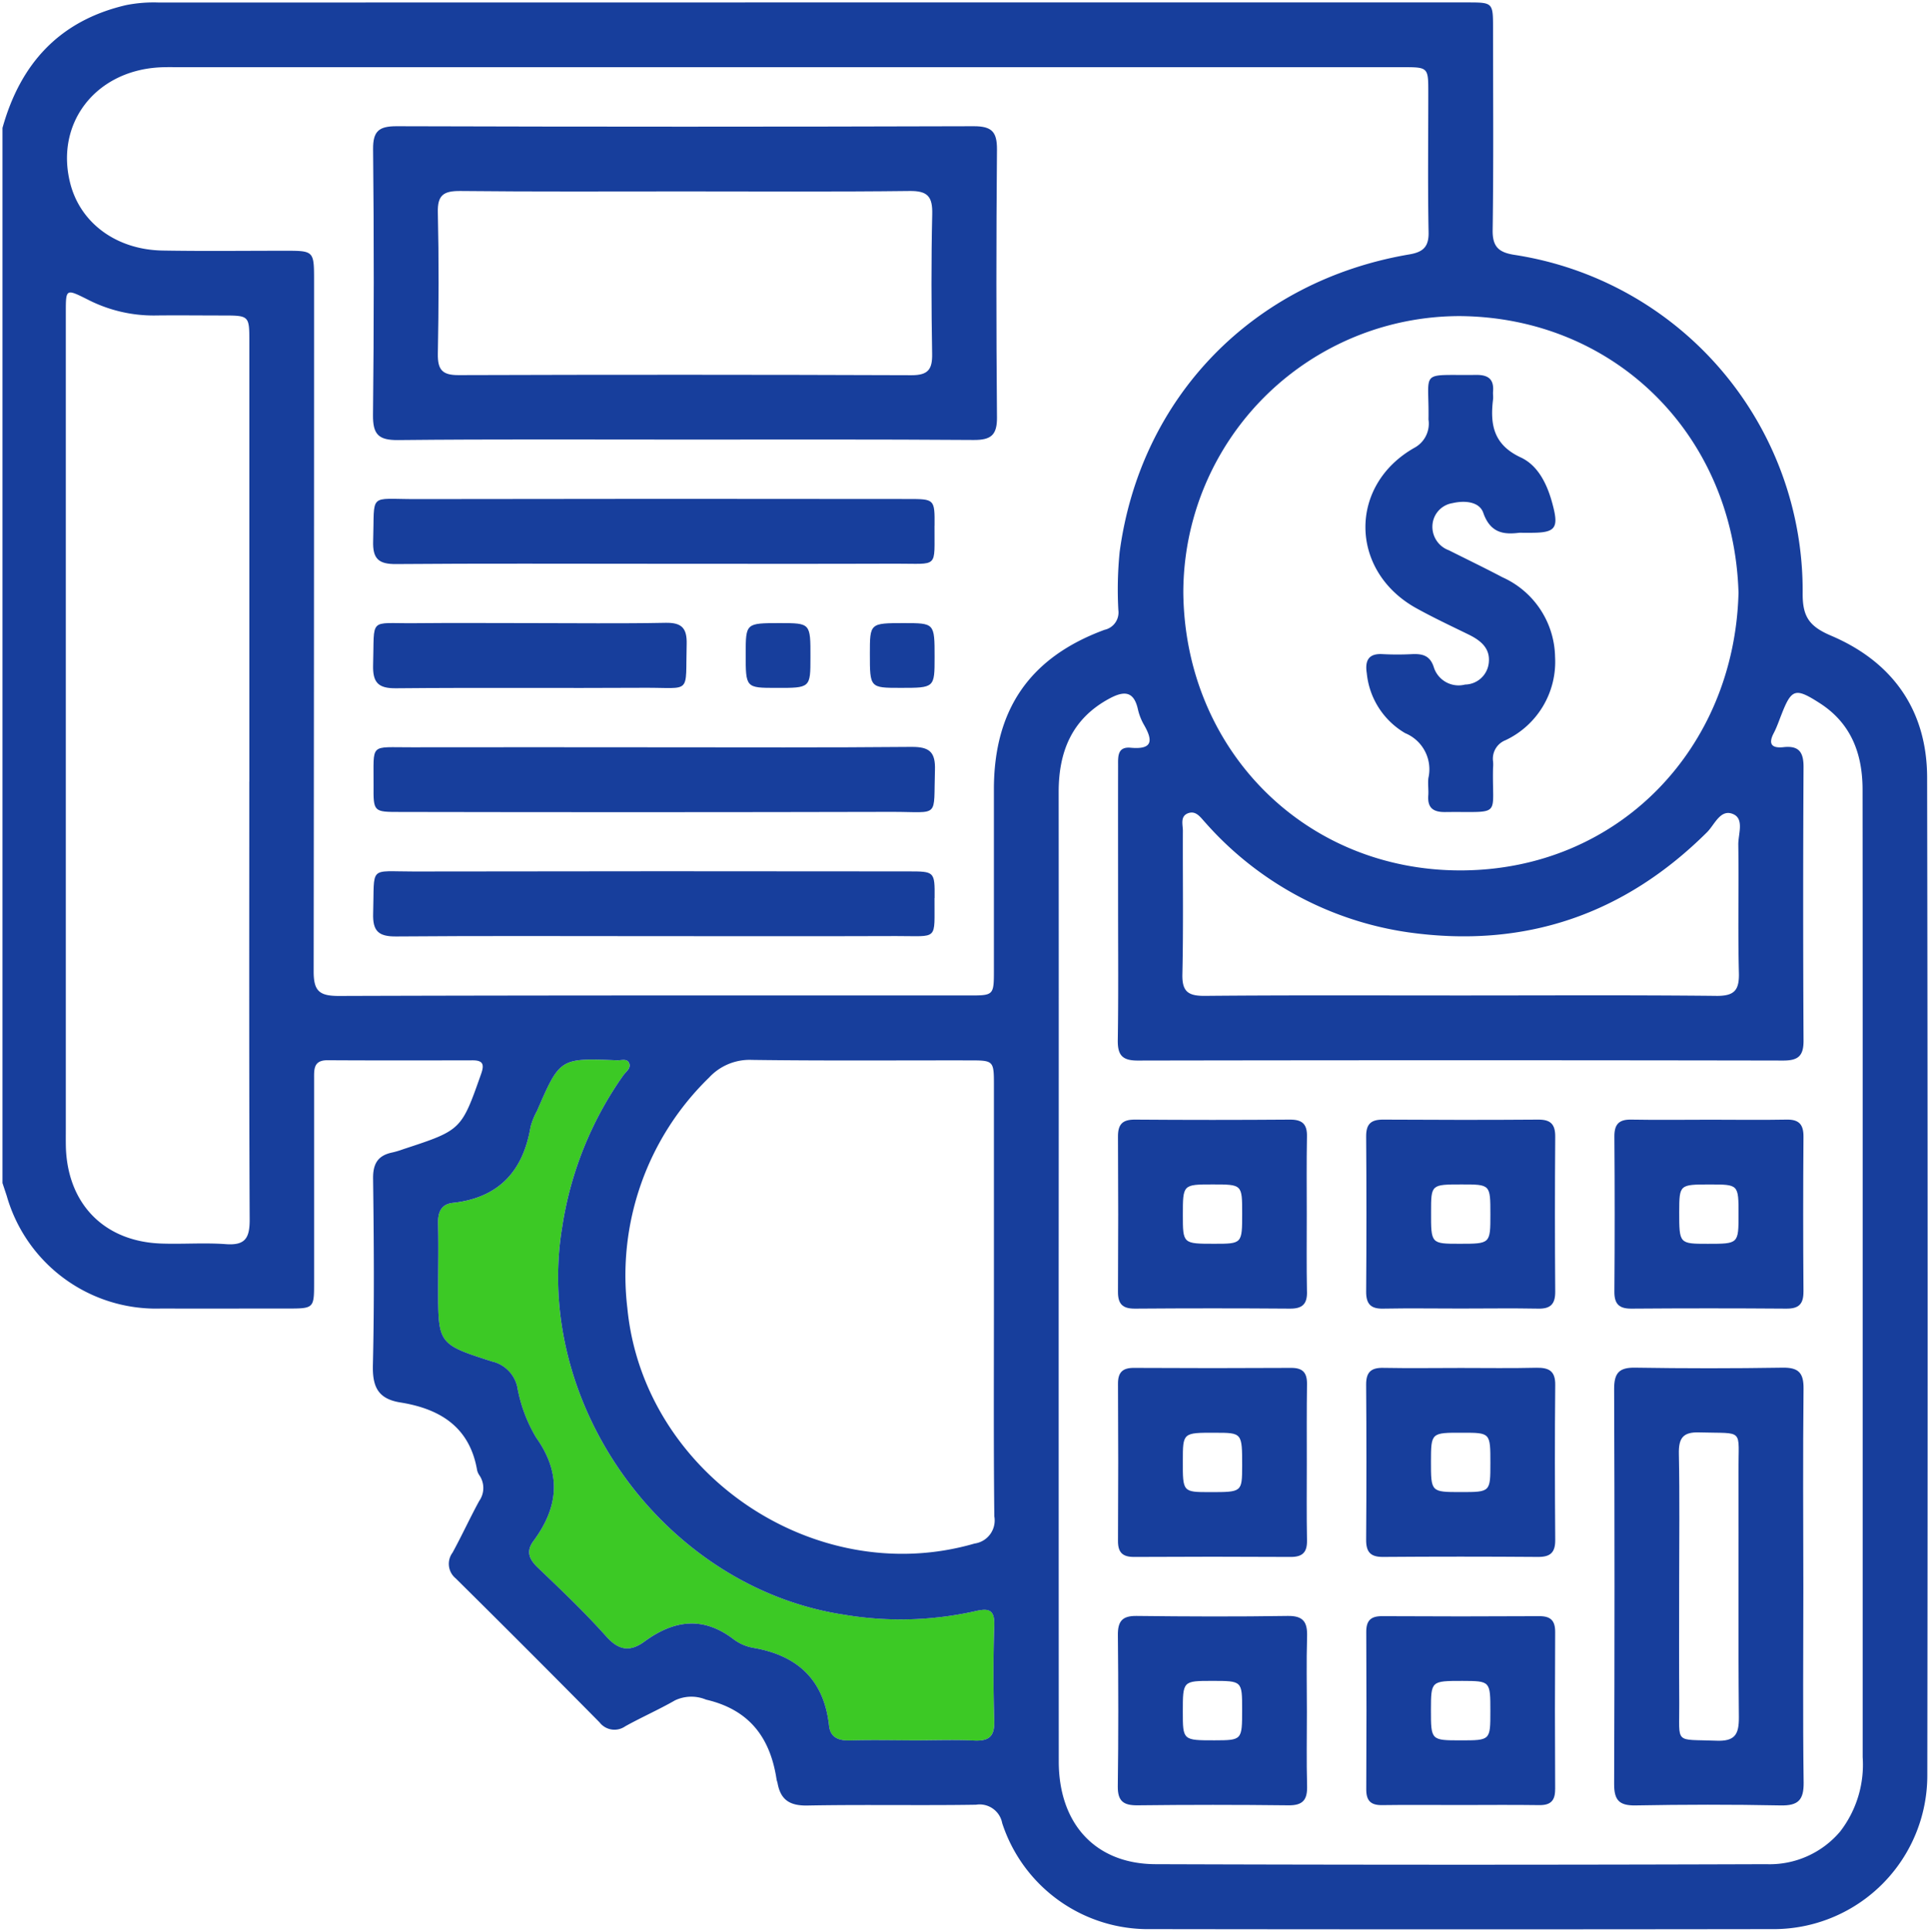
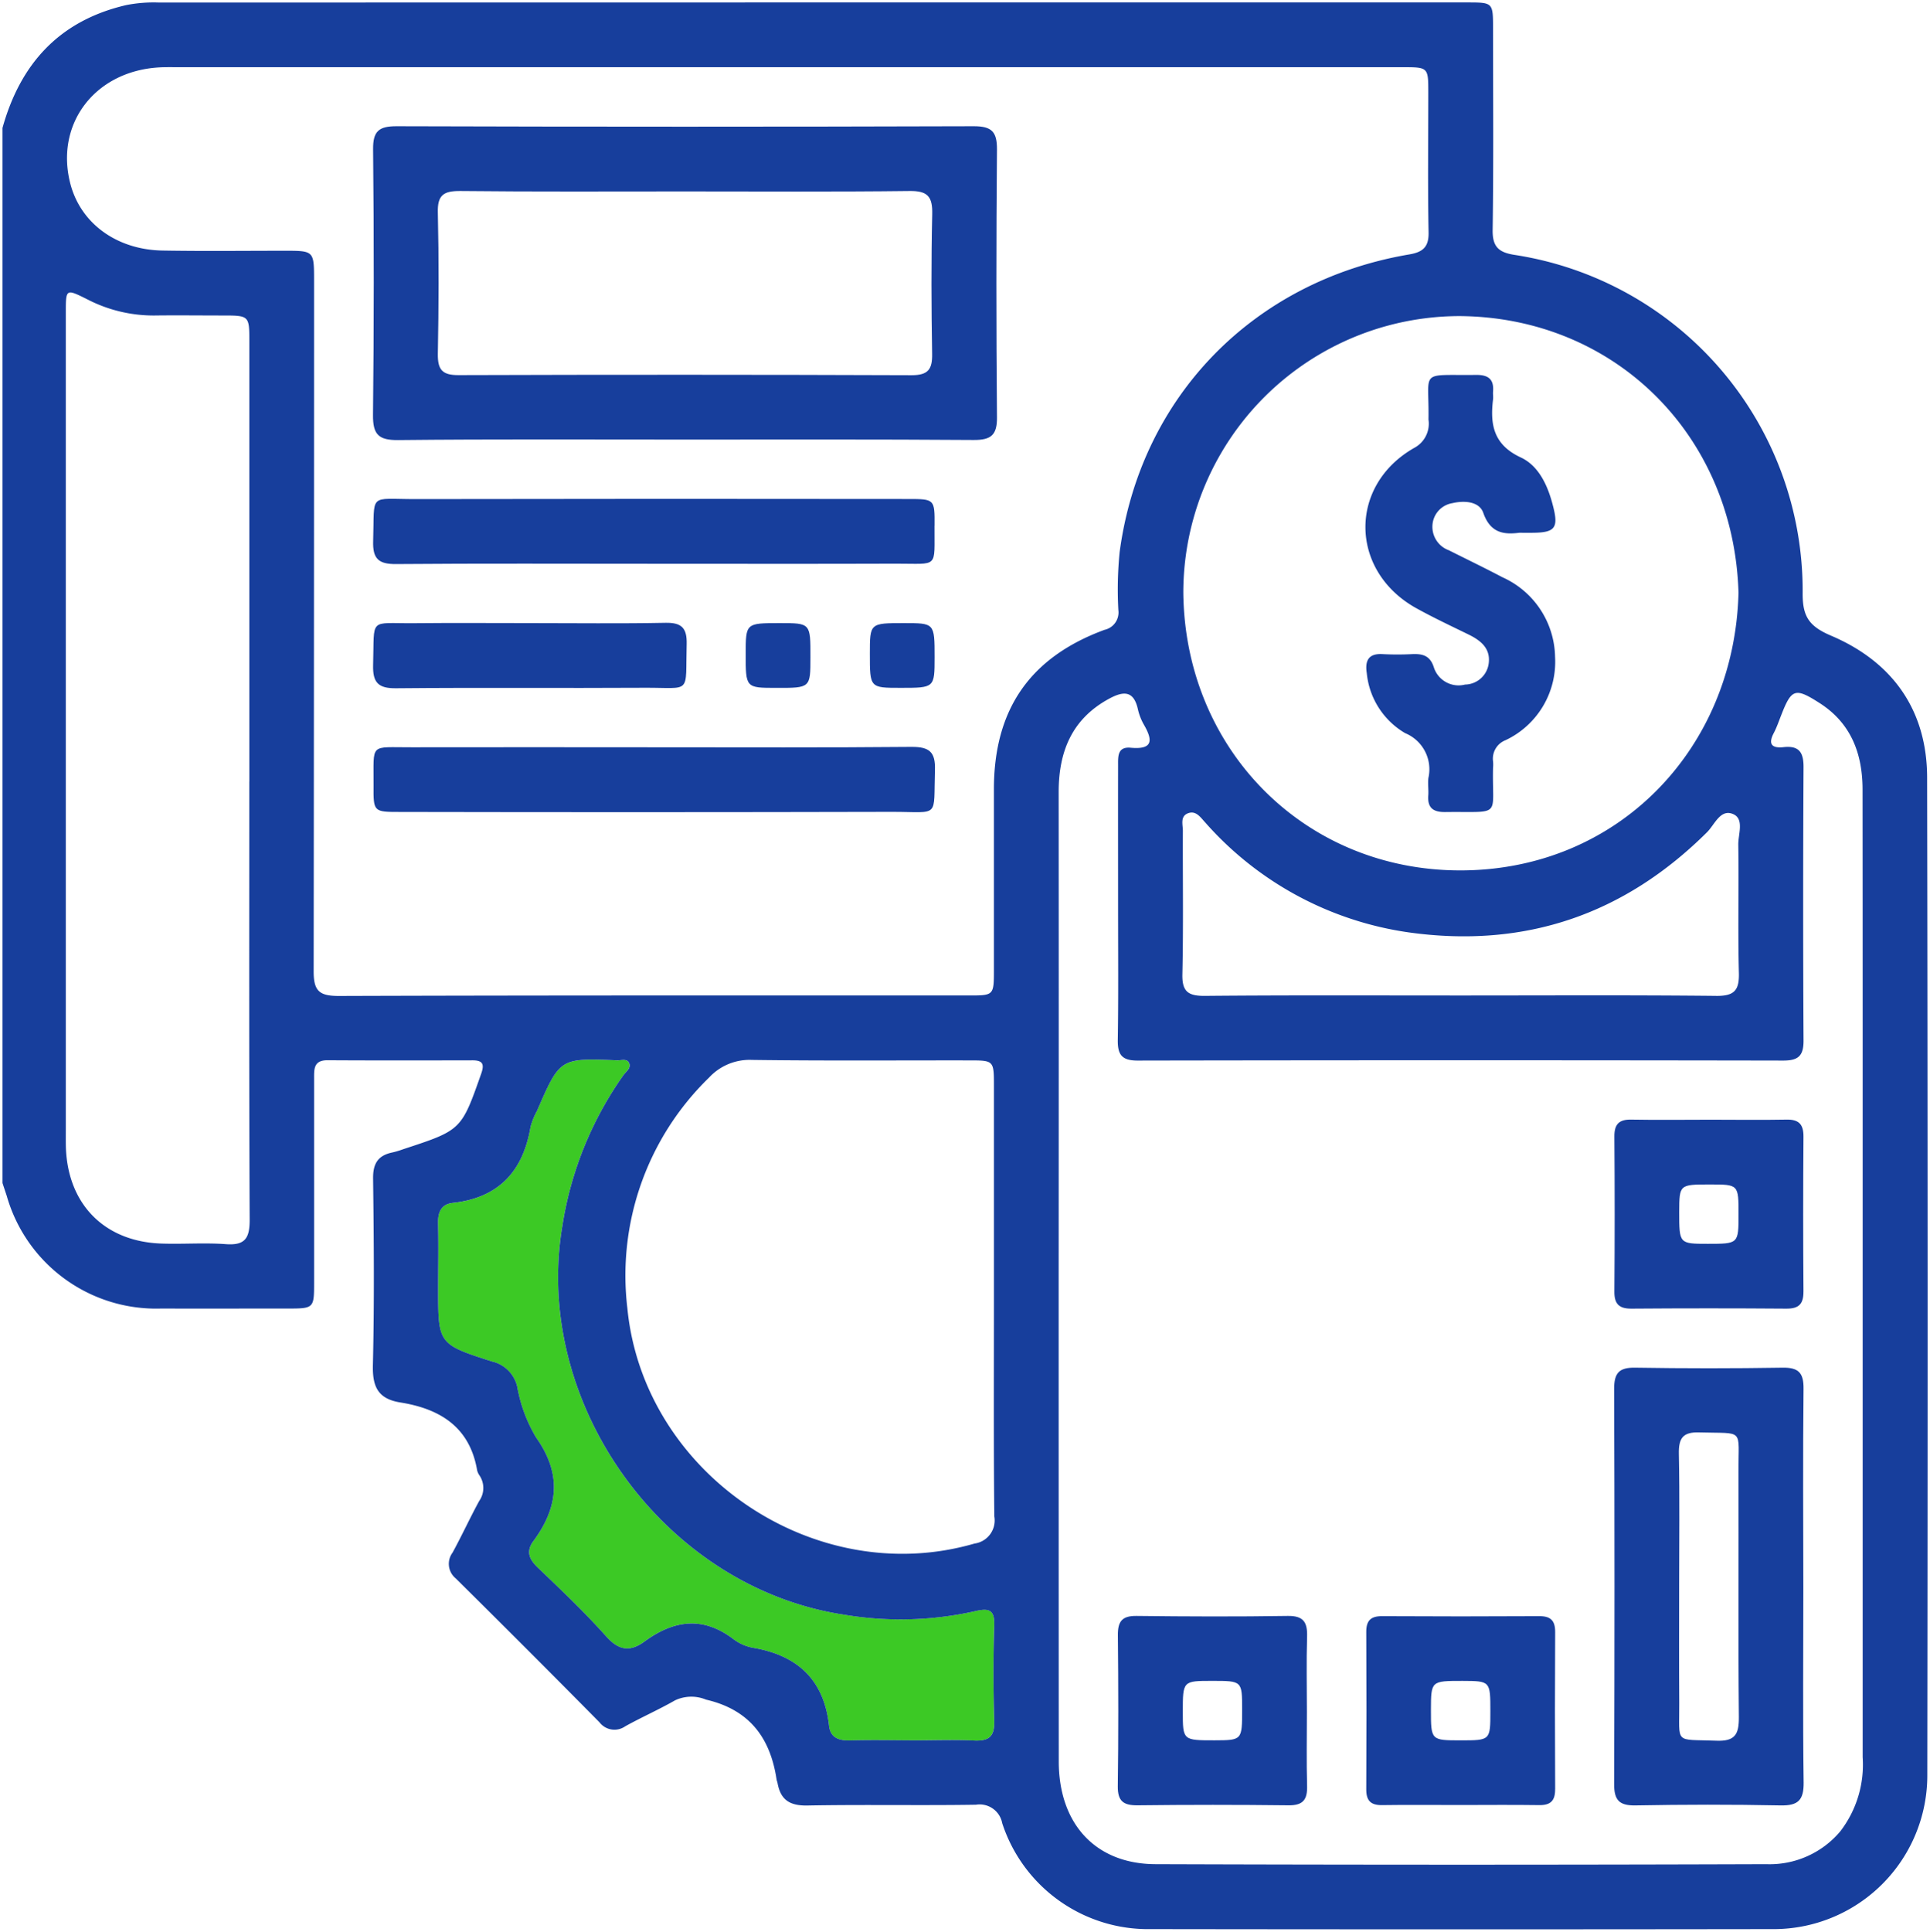
<svg xmlns="http://www.w3.org/2000/svg" id="Grupo_13" data-name="Grupo 13" width="164.432" height="164.544" viewBox="0 0 164.432 164.544">
  <defs>
    <clipPath id="clip-path">
      <rect id="Rectángulo_11" data-name="Rectángulo 11" width="164.432" height="164.544" fill="none" />
    </clipPath>
    <clipPath id="clip-path-2">
      <rect id="Rectángulo_10" data-name="Rectángulo 10" width="164.008" height="164.126" fill="none" />
    </clipPath>
  </defs>
  <g id="Grupo_12" data-name="Grupo 12" clip-path="url(#clip-path)">
    <g id="Grupo_11" data-name="Grupo 11" transform="translate(0.212 0.208)">
      <g id="Grupo_10" data-name="Grupo 10" clip-path="url(#clip-path-2)">
        <g id="Grupo_9" data-name="Grupo 9">
          <g id="Grupo_8" data-name="Grupo 8" clip-path="url(#clip-path-2)">
            <path id="Trazado_9" data-name="Trazado 9" d="M60.191,108.639a30.228,30.228,0,0,0-5.222,12.883c-2.548,15.187,8.745,30.794,24.008,33.089a29.051,29.051,0,0,0,11.142-.294c1.178-.286,1.707-.16,1.648,1.245-.092,2.7-.084,5.4,0,8.089.042,1.345-.454,1.741-1.724,1.682-1.757-.084-3.523-.017-5.289-.017s-3.523-.042-5.281.008c-.967.025-1.673-.244-1.783-1.261-.429-3.9-2.682-5.979-6.458-6.626a3.952,3.952,0,0,1-1.657-.715c-2.615-2.018-5.121-1.648-7.619.185-1.211.883-2.17.774-3.237-.429-1.833-2.052-3.835-3.952-5.819-5.853-.748-.715-1.051-1.387-.4-2.279,2.136-2.884,2.43-5.727.235-8.821a12.7,12.7,0,0,1-1.606-4.305,2.86,2.86,0,0,0-2.17-2.178c-4.583-1.472-4.574-1.5-4.574-6.265,0-1.816.042-3.633-.008-5.449-.025-.967.235-1.673,1.253-1.791,3.91-.429,5.987-2.682,6.626-6.467a5.937,5.937,0,0,1,.555-1.371c1.951-4.5,1.951-4.507,6.82-4.305.353.017.858-.193,1.034.261.16.4-.261.69-.479.984" transform="translate(-7.273 -17.284)" fill="#3cc925" />
            <path id="Trazado_10" data-name="Trazado 10" d="M164.228,66.274q.076,42.457.016,84.906a13.1,13.1,0,0,1-13.269,13.177q-26.425.038-52.859,0a13.079,13.079,0,0,1-12.689-9.023,1.956,1.956,0,0,0-2.237-1.572c-4.793.076-9.586-.025-14.371.067-1.5.025-2.27-.488-2.53-1.9-.018-.109-.068-.21-.085-.32-.538-3.565-2.32-5.945-6.012-6.8a3.26,3.26,0,0,0-2.633.059c-1.379.79-2.851,1.438-4.246,2.212a1.6,1.6,0,0,1-2.186-.328q-6.092-6.168-12.26-12.269a1.6,1.6,0,0,1-.269-2.195c.79-1.446,1.479-2.952,2.27-4.4a1.916,1.916,0,0,0,.033-2.161,1.316,1.316,0,0,1-.21-.454c-.631-3.692-3.17-5.239-6.551-5.777-1.917-.311-2.38-1.362-2.328-3.221.125-5.281.083-10.57.016-15.851-.016-1.278.42-1.968,1.64-2.22a7.7,7.7,0,0,0,.95-.286C39.354,96.3,39.346,96.3,41.036,91.5c.278-.79.161-1.144-.723-1.144-4.129.008-8.258.017-12.386-.008-1.176,0-1.126.774-1.126,1.572V109.27c0,2.22-.008,2.228-2.312,2.228-3.582,0-7.165.008-10.739,0A13.234,13.234,0,0,1,.615,101.9c-.118-.362-.245-.732-.362-1.093V10.935C1.783,5.452,5.113,1.794,10.789.474A12,12,0,0,1,13.581.255Q69.333.243,125.084.247c2.153,0,2.161.017,2.161,2.22,0,5.727.05,11.453-.034,17.18-.017,1.43.538,1.892,1.85,2.1a28.941,28.941,0,0,1,24.563,28.784c-.018,2.01.529,2.851,2.43,3.658,5.213,2.22,8.164,6.324,8.174,12.084m-5.491,83.434V87.1q0-9.914-.009-19.828c-.008-3.036-.975-5.626-3.65-7.341-2.085-1.337-2.4-1.236-3.271,1-.2.5-.378,1.034-.631,1.522-.513.959-.193,1.337.816,1.228,1.3-.143,1.715.412,1.707,1.7q-.063,11.642,0,23.293c.008,1.32-.47,1.7-1.731,1.7q-27.51-.05-55.012,0c-1.337,0-1.7-.5-1.682-1.749.059-3.8.025-7.6.025-11.4,0-3.961-.008-7.93,0-11.89.008-.757-.118-1.715,1.068-1.606,1.842.168,1.934-.563,1.153-1.926a4.827,4.827,0,0,1-.539-1.379c-.362-1.589-1.245-1.514-2.422-.883-3.187,1.715-4.322,4.507-4.322,7.955q.013,20.56,0,41.128,0,20.737.008,41.465c.008,5.314,3.137,8.72,8.249,8.737q26.009.088,52.035,0a7.867,7.867,0,0,0,6.29-2.783,9.307,9.307,0,0,0,1.918-6.332M146.249,84.867c1.557.017,1.985-.471,1.942-1.976-.092-3.624,0-7.257-.05-10.89-.017-.891.513-2.17-.4-2.6-1.109-.521-1.606.866-2.253,1.514-7.072,7.038-15.549,9.923-25.421,8.544a28.479,28.479,0,0,1-17.348-9.368c-.4-.429-.79-1.06-1.5-.765-.639.277-.4.967-.4,1.48-.017,4.07.05,8.148-.042,12.218-.034,1.488.5,1.85,1.909,1.842,7.257-.067,14.514-.034,21.779-.034s14.522-.042,21.779.034M124.495,74.179c13.412-.025,23.318-10.36,23.664-23.646-.4-13.412-10.52-23.478-23.765-23.57A23.562,23.562,0,0,0,100.857,50.55c.151,13.32,10.318,23.646,23.638,23.629M120.08,21.715c1.16-.193,1.707-.605,1.673-1.909-.076-3.969-.025-7.93-.025-11.9,0-2.136-.008-2.144-2.2-2.144H15.3c-.6,0-1.211-.017-1.816.025-5.365.37-8.72,4.776-7.476,9.8.841,3.422,3.919,5.727,7.9,5.794,3.464.059,6.937.017,10.4.017,2.481,0,2.49.008,2.49,2.556q0,29.4-.034,58.8c-.008,1.69.471,2.119,2.136,2.119,17.9-.059,35.789-.042,53.683-.042,2.136,0,2.136,0,2.136-2.212V67.258c.008-6.786,3.061-11.226,9.426-13.572a1.511,1.511,0,0,0,1.178-1.673,32.2,32.2,0,0,1,.108-4.944C97.2,33.841,106.819,23.977,120.08,21.715m-37.007,109.8a1.986,1.986,0,0,0,1.682-2.312c-.068-6.164-.034-12.319-.034-18.483V92.561c0-2.2,0-2.2-2.136-2.2-6.164-.008-12.327.042-18.483-.042a4.7,4.7,0,0,0-3.649,1.505,23.489,23.489,0,0,0-6.962,19.643c1.37,14.085,15.977,24,29.583,20.047m1.673,7.013c.059-1.4-.47-1.53-1.648-1.245a29.051,29.051,0,0,1-11.142.294c-15.262-2.3-26.555-17.9-24.008-33.089A30.25,30.25,0,0,1,53.17,91.6c.219-.294.64-.58.48-.984-.177-.454-.681-.244-1.035-.261-4.869-.2-4.869-.193-6.82,4.305a5.975,5.975,0,0,0-.555,1.371c-.638,3.784-2.716,6.038-6.625,6.467-1.018.118-1.278.824-1.254,1.791.051,1.816.008,3.633.008,5.449,0,4.768-.008,4.793,4.575,6.265a2.858,2.858,0,0,1,2.169,2.178,12.715,12.715,0,0,0,1.606,4.305c2.195,3.094,1.9,5.937-.235,8.821-.655.891-.352,1.564.4,2.279,1.985,1.9,3.986,3.8,5.818,5.853,1.068,1.2,2.027,1.312,3.238.429,2.5-1.833,5-2.2,7.618-.185a3.955,3.955,0,0,0,1.657.715c3.775.647,6.028,2.724,6.458,6.626.108,1.018.816,1.287,1.782,1.261,1.757-.05,3.523-.017,5.281-.008s3.532-.067,5.289.017c1.27.059,1.766-.336,1.724-1.682-.084-2.691-.092-5.39,0-8.089M21.284,66.619V29.14c0-2.22-.008-2.228-2.3-2.228-1.925,0-3.851-.025-5.776,0a12.279,12.279,0,0,1-5.718-1.371c-1.842-.917-1.842-.917-1.842,1.118V96.185c0,.547-.008,1.1.008,1.648.185,4.835,3.338,7.989,8.19,8.131,1.816.059,3.641-.084,5.449.05,1.639.118,2.017-.521,2.017-2.069-.058-12.445-.033-24.882-.033-37.327" transform="translate(-0.253 -0.247)" fill="#173e9c" />
            <path id="Trazado_11" data-name="Trazado 11" d="M179.687,173.855c.017,1.505-.454,2-1.968,1.968-4.129-.084-8.258-.076-12.378,0-1.371.017-1.8-.454-1.8-1.808q.063-16.839,0-33.678c0-1.362.437-1.825,1.8-1.8q6.269.1,12.546,0c1.371-.025,1.808.446,1.791,1.8-.059,5.668-.025,11.335-.017,17,0,5.508-.05,11.007.025,16.515m-7.434-3.54c1.581.059,1.926-.53,1.917-1.993-.067-6.979-.008-13.951-.034-20.93-.017-3.75.555-3.221-3.33-3.338-1.413-.05-1.774.5-1.749,1.816.076,3.734.025,7.467.025,11.2,0,3.355-.017,6.7.008,10.057.025,3.549-.471,3.044,3.162,3.187" transform="translate(-26.232 -22.249)" fill="#173e9c" />
            <path id="Trazado_12" data-name="Trazado 12" d="M179.674,128.055c.008,1.068-.4,1.463-1.455,1.455q-6.609-.05-13.2,0c-1.059.008-1.463-.4-1.454-1.455q.049-6.6,0-13.2c-.009-1.06.4-1.472,1.454-1.446,2.254.042,4.507.008,6.769.008,2.145,0,4.289.034,6.433-.008,1.06-.025,1.463.4,1.455,1.455q-.05,6.6,0,13.194m-5.532-6.584c0-2.54,0-2.54-2.431-2.54-2.614,0-2.614,0-2.624,2.346,0,2.708,0,2.708,2.439,2.708,2.615,0,2.615,0,2.615-2.514" transform="translate(-26.235 -18.251)" fill="#173e9c" />
-             <path id="Trazado_13" data-name="Trazado 13" d="M154.524,153.221c.008,1.068-.42,1.446-1.472,1.438q-6.6-.05-13.2,0c-1.068.008-1.446-.42-1.438-1.472q.05-6.6,0-13.194c-.008-1.076.42-1.463,1.472-1.438,2.195.042,4.4.008,6.6.008,2.145,0,4.289.034,6.433-.017,1.068-.017,1.623.269,1.606,1.472-.042,4.4-.033,8.8,0,13.2M149,146.67c0-2.59,0-2.59-2.38-2.59-2.675-.008-2.675-.008-2.683,2.455,0,2.6,0,2.6,2.548,2.6,2.515,0,2.515,0,2.515-2.464" transform="translate(-22.234 -22.251)" fill="#173e9c" />
-             <path id="Trazado_14" data-name="Trazado 14" d="M154.524,128.064c.008,1.068-.412,1.472-1.463,1.446-2.2-.042-4.4-.008-6.6-.008s-4.4-.034-6.6.008c-1.068.025-1.455-.412-1.446-1.463q.05-6.6,0-13.2c-.008-1.068.412-1.446,1.463-1.438,4.407.025,8.8.034,13.2,0,1.068-.008,1.455.412,1.446,1.463q-.049,6.6,0,13.194M149,121.471c0-2.54,0-2.54-2.439-2.54-2.615,0-2.615,0-2.615,2.346-.008,2.708-.008,2.708,2.43,2.708,2.624,0,2.624,0,2.624-2.514" transform="translate(-22.234 -18.251)" fill="#173e9c" />
            <path id="Trazado_15" data-name="Trazado 15" d="M154.518,178.44c.008.992-.388,1.379-1.371,1.362-2.253-.034-4.507-.008-6.76-.008-2.2,0-4.407-.025-6.6.008-.992.017-1.371-.387-1.361-1.371q.037-6.685,0-13.362c-.009-.992.386-1.371,1.37-1.362q6.685.038,13.362,0c.992-.008,1.371.387,1.363,1.371q-.038,6.685,0,13.362M149,171.822c0-2.59,0-2.59-2.38-2.6-2.675,0-2.675,0-2.683,2.464,0,2.6,0,2.6,2.548,2.6,2.515,0,2.515,0,2.515-2.464" transform="translate(-22.236 -26.254)" fill="#173e9c" />
            <path id="Trazado_16" data-name="Trazado 16" d="M149.216,71.409c-.109,4.322.857,3.742-4.046,3.8-1.026.017-1.555-.328-1.472-1.421.034-.488-.05-.992.009-1.48a3.327,3.327,0,0,0-1.977-3.818,6.668,6.668,0,0,1-3.271-5.1c-.167-1.06.126-1.715,1.372-1.631a24.244,24.244,0,0,0,2.472,0c.9-.042,1.555.109,1.875,1.144a2.213,2.213,0,0,0,2.657,1.446,2.062,2.062,0,0,0,2.017-1.858c.135-1.228-.68-1.884-1.673-2.38-1.53-.748-3.077-1.472-4.565-2.3-5.634-3.179-5.719-10.436-.11-13.623a2.332,2.332,0,0,0,1.211-2.413c.076-4.314-.874-3.742,4.029-3.8,1.034-.017,1.563.336,1.472,1.421-.017.219.025.446,0,.656-.262,2.153.034,3.868,2.363,4.953,1.555.723,2.32,2.439,2.749,4.146.48,1.858.169,2.254-1.74,2.27-.278.008-.547,0-1.127,0-1.169.135-2.439.143-3.078-1.7-.337-.959-1.582-1.068-2.624-.824a2.025,2.025,0,0,0-1.7,1.8,2.126,2.126,0,0,0,1.387,2.212c1.522.765,3.061,1.505,4.567,2.3A7.584,7.584,0,0,1,154.5,62a7.38,7.38,0,0,1-4.221,7.089,1.689,1.689,0,0,0-1.06,1.825,3.368,3.368,0,0,1,0,.5" transform="translate(-22.223 -6.248)" fill="#173e9c" />
            <path id="Trazado_17" data-name="Trazado 17" d="M129.38,178.15c.034,1.177-.336,1.682-1.589,1.665q-6.433-.076-12.874,0c-1.169.008-1.673-.345-1.665-1.6.059-4.289.05-8.577.008-12.866-.017-1.177.336-1.682,1.589-1.665,4.289.05,8.577.067,12.866,0,1.354-.025,1.7.53,1.665,1.757-.067,2.144-.017,4.289-.017,6.433,0,2.094-.042,4.188.017,6.273m-7.888-3.868c2.354-.008,2.354-.008,2.354-2.624,0-2.439,0-2.439-2.54-2.439-2.514,0-2.514,0-2.514,2.624,0,2.439,0,2.439,2.7,2.439" transform="translate(-18.231 -26.25)" fill="#173e9c" />
-             <path id="Trazado_18" data-name="Trazado 18" d="M129.376,153.29c.008.992-.4,1.371-1.38,1.371q-6.671-.038-13.362,0c-.992,0-1.371-.4-1.362-1.379q.038-6.673,0-13.362c-.008-.992.4-1.371,1.371-1.362q6.685.038,13.37,0c.984-.008,1.371.387,1.363,1.371-.034,2.254-.018,4.507-.018,6.769,0,2.195-.025,4.4.018,6.593m-5.525-6.391c0-2.817,0-2.817-2.322-2.817-2.733-.008-2.733-.008-2.733,2.4-.008,2.657-.008,2.657,2.322,2.657,2.724,0,2.724,0,2.733-2.237" transform="translate(-18.234 -22.252)" fill="#173e9c" />
-             <path id="Trazado_19" data-name="Trazado 19" d="M129.375,128.055c.025,1.06-.387,1.463-1.455,1.455q-6.6-.05-13.194,0c-1.06.008-1.463-.387-1.455-1.446q.038-6.609,0-13.2c-.008-1.06.387-1.463,1.446-1.455q6.6.05,13.2,0c1.06-.008,1.48.387,1.455,1.446-.042,2.2-.017,4.406-.017,6.6s-.025,4.406.017,6.6m-7.9-4.07c2.38,0,2.38,0,2.38-2.59,0-2.464,0-2.464-2.514-2.464-2.54,0-2.54,0-2.54,2.59,0,2.464,0,2.464,2.674,2.464" transform="translate(-18.234 -18.251)" fill="#173e9c" />
            <path id="Trazado_20" data-name="Trazado 20" d="M90.954,37.551c.017,1.53-.488,1.968-1.985,1.959-8.258-.059-16.507-.034-24.764-.034-8.1,0-16.187-.042-24.276.042-1.682.017-2.154-.488-2.137-2.153q.126-11.3.008-22.62c-.016-1.53.488-1.959,1.985-1.959q24.6.076,49.2,0c1.522,0,1.976.471,1.968,1.976q-.1,11.39,0,22.788M85.437,20.279c.034-1.488-.378-2-1.934-1.976-6.382.076-12.756.034-19.139.034s-12.756.034-19.139-.034c-1.4-.008-1.95.328-1.909,1.833.092,4.011.076,8.031,0,12.042-.017,1.345.37,1.816,1.766,1.808q19.3-.063,38.606.008c1.421,0,1.766-.521,1.741-1.833-.067-3.961-.084-7.921.008-11.882" transform="translate(-6.225 -2.242)" fill="#173e9c" />
            <path id="Trazado_21" data-name="Trazado 21" d="M83.7,75.657c1.505-.008,2.027.437,1.976,1.968-.135,4.162.462,3.565-3.624,3.565q-20.976.05-41.936.008c-2.27,0-2.287,0-2.27-2.262.025-3.683-.4-3.229,3.263-3.246,6.937-.017,13.866,0,20.8,0,7.265,0,14.522.034,21.788-.034" transform="translate(-6.232 -12.245)" fill="#173e9c" />
            <path id="Trazado_22" data-name="Trazado 22" d="M85.633,52.814c-.026,3.683.4,3.229-3.272,3.237-6.929.025-13.866.008-20.8.008-7.256,0-14.521-.034-21.787.025-1.514.017-2.018-.454-1.968-1.968.135-4.162-.462-3.557,3.633-3.565q20.964-.038,41.936-.008c2.262,0,2.278.008,2.262,2.27" transform="translate(-6.226 -8.246)" fill="#173e9c" />
-             <path id="Trazado_23" data-name="Trazado 23" d="M85.633,90.535c-.026,3.683.394,3.229-3.272,3.237-6.937.025-13.866.008-20.8.008-7.265,0-14.53-.034-21.787.025-1.522.017-2.018-.462-1.968-1.968.126-4.12-.437-3.557,3.473-3.565q21.052-.038,42.1-.008c2.262,0,2.278.008,2.262,2.27" transform="translate(-6.226 -14.249)" fill="#173e9c" />
            <path id="Trazado_24" data-name="Trazado 24" d="M91.033,63.117c2.615,0,2.615,0,2.615,2.9,0,2.615,0,2.615-2.9,2.615-2.615,0-2.615,0-2.615-2.9,0-2.615,0-2.615,2.9-2.615" transform="translate(-14.234 -10.25)" fill="#173e9c" />
            <path id="Trazado_25" data-name="Trazado 25" d="M78.462,63.117c2.615,0,2.615,0,2.607,2.91,0,2.615,0,2.615-2.91,2.607-2.607,0-2.607,0-2.607-2.91.008-2.607.008-2.607,2.91-2.607" transform="translate(-12.233 -10.25)" fill="#173e9c" />
            <path id="Trazado_26" data-name="Trazado 26" d="M62.726,63.087c1.371-.025,1.825.454,1.791,1.808-.118,4.373.479,3.7-3.633,3.725-7.047.042-14.085-.025-21.123.042-1.522.017-2-.479-1.959-1.985.126-4.112-.429-3.523,3.473-3.557,3.3-.034,6.6-.008,9.9-.008,3.851,0,7.7.05,11.554-.025" transform="translate(-6.226 -10.245)" fill="#173e9c" />
          </g>
        </g>
      </g>
    </g>
  </g>
</svg>